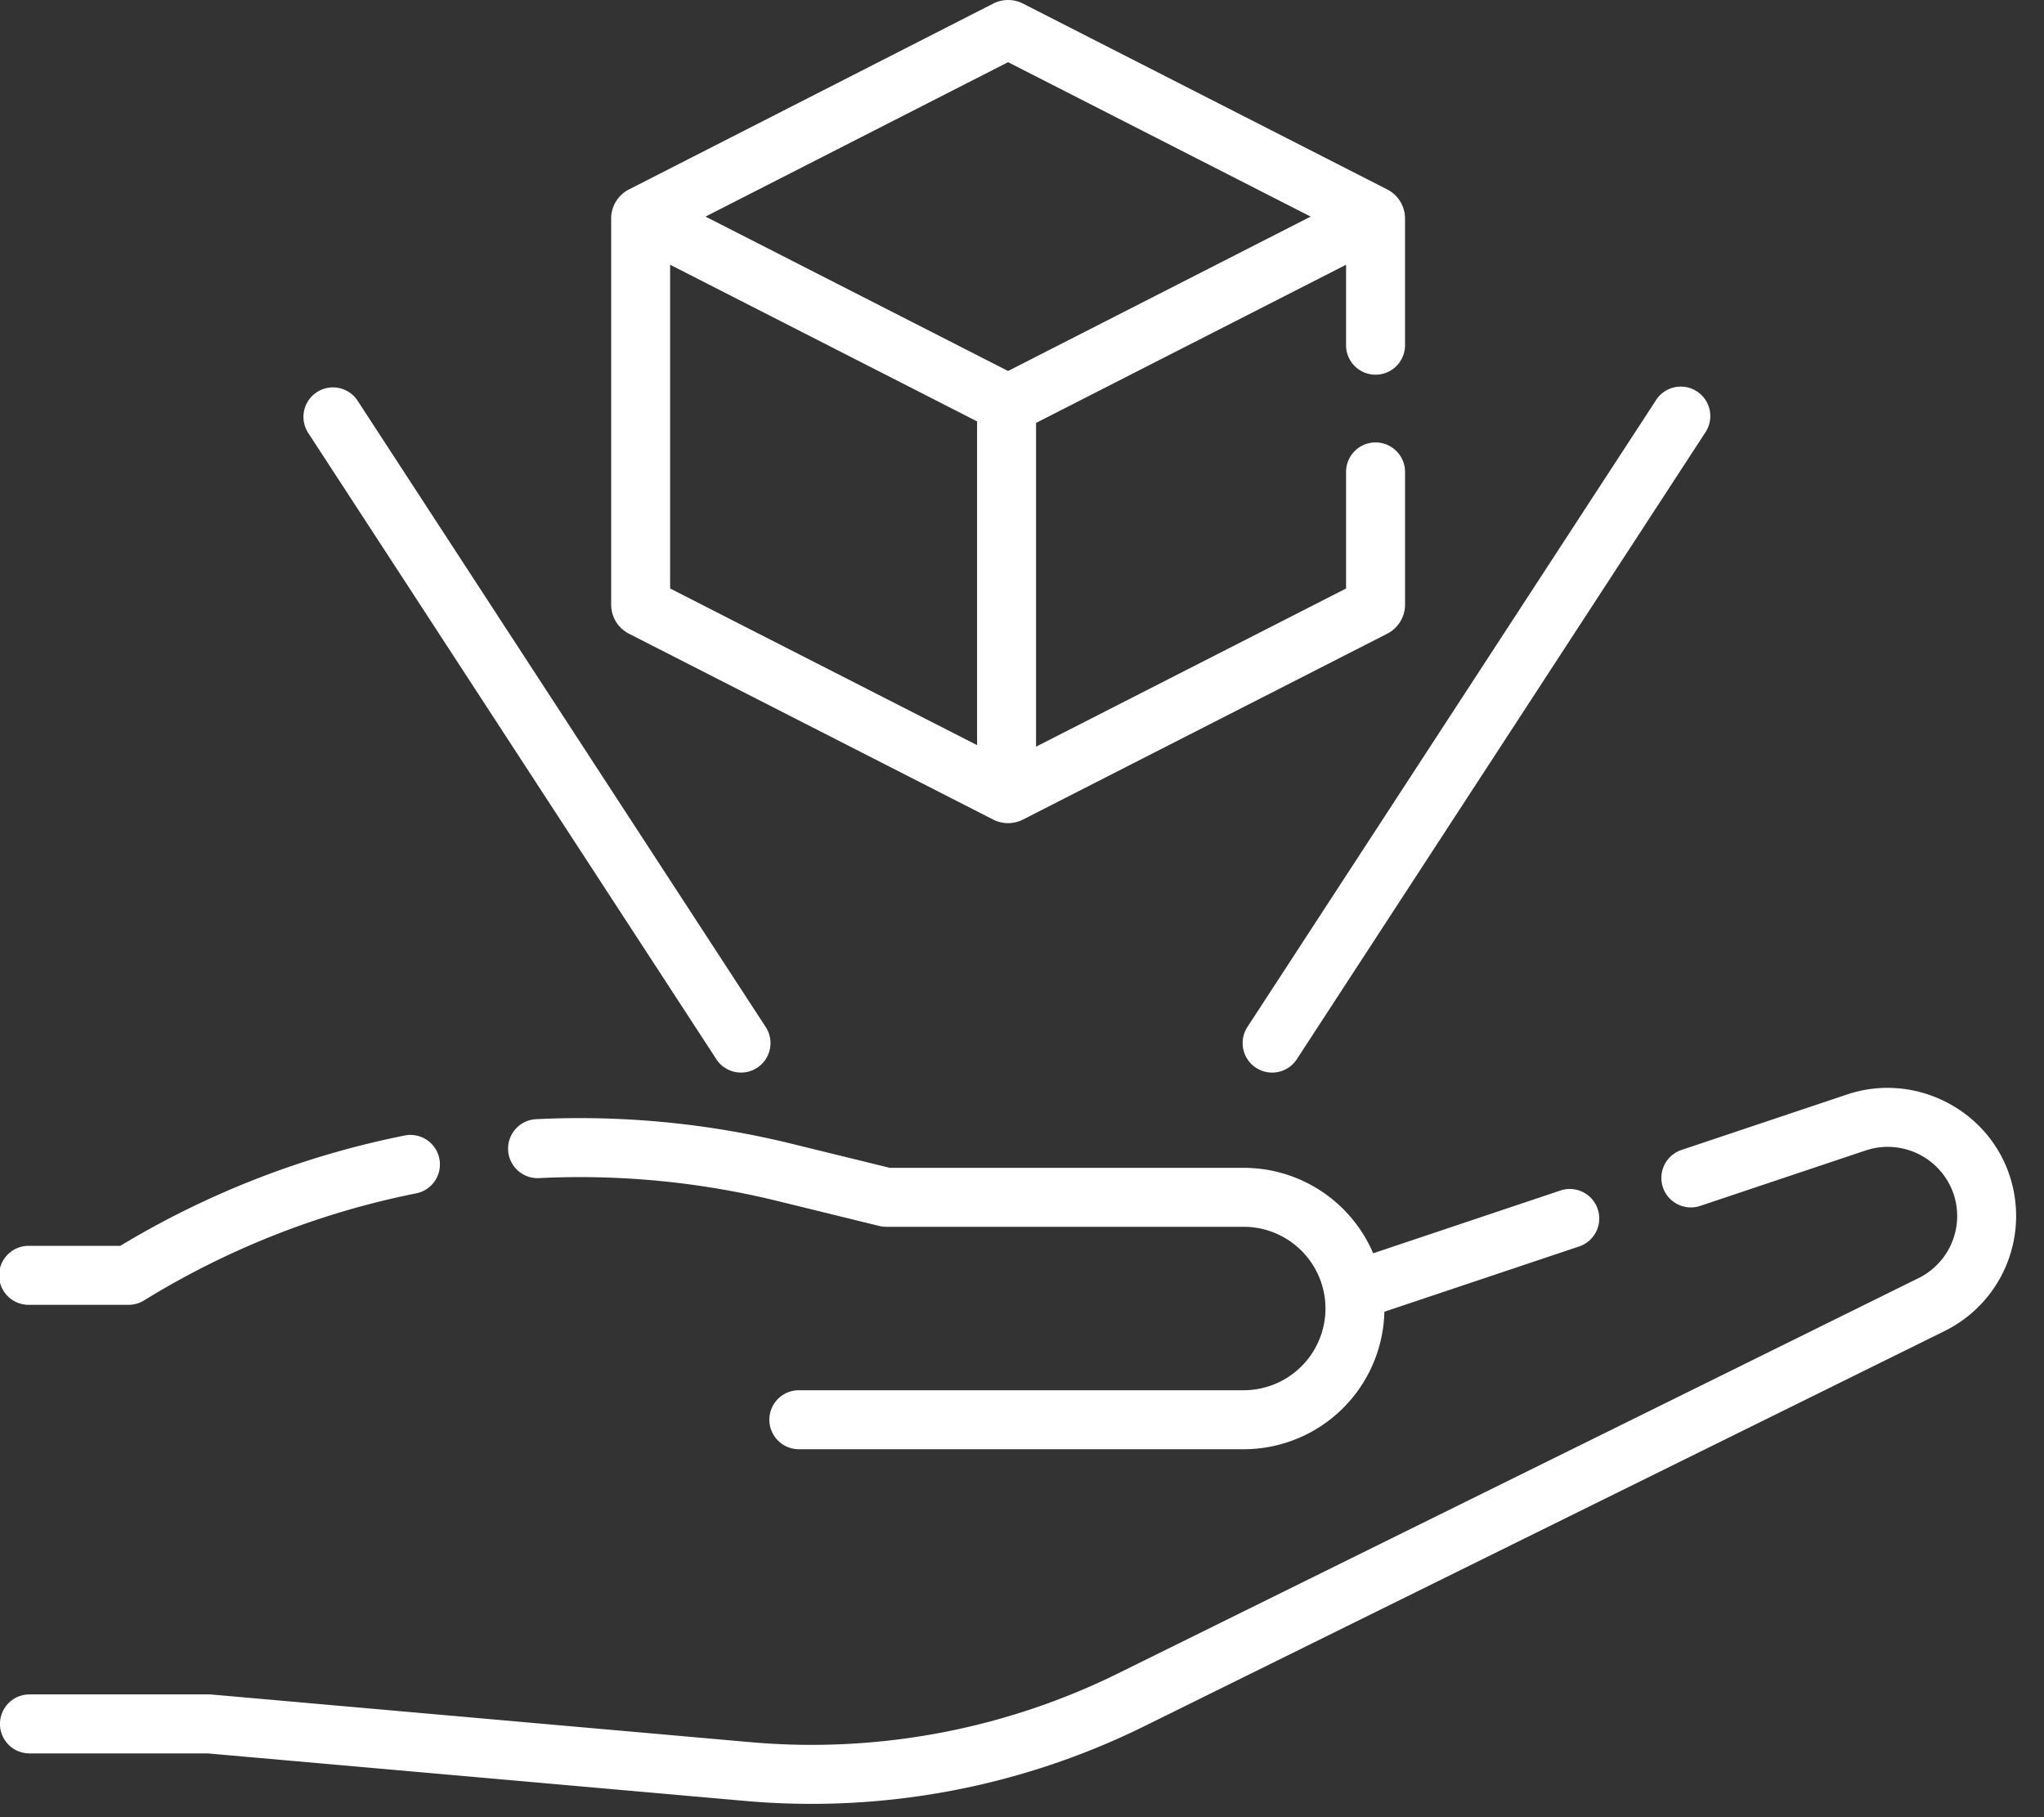
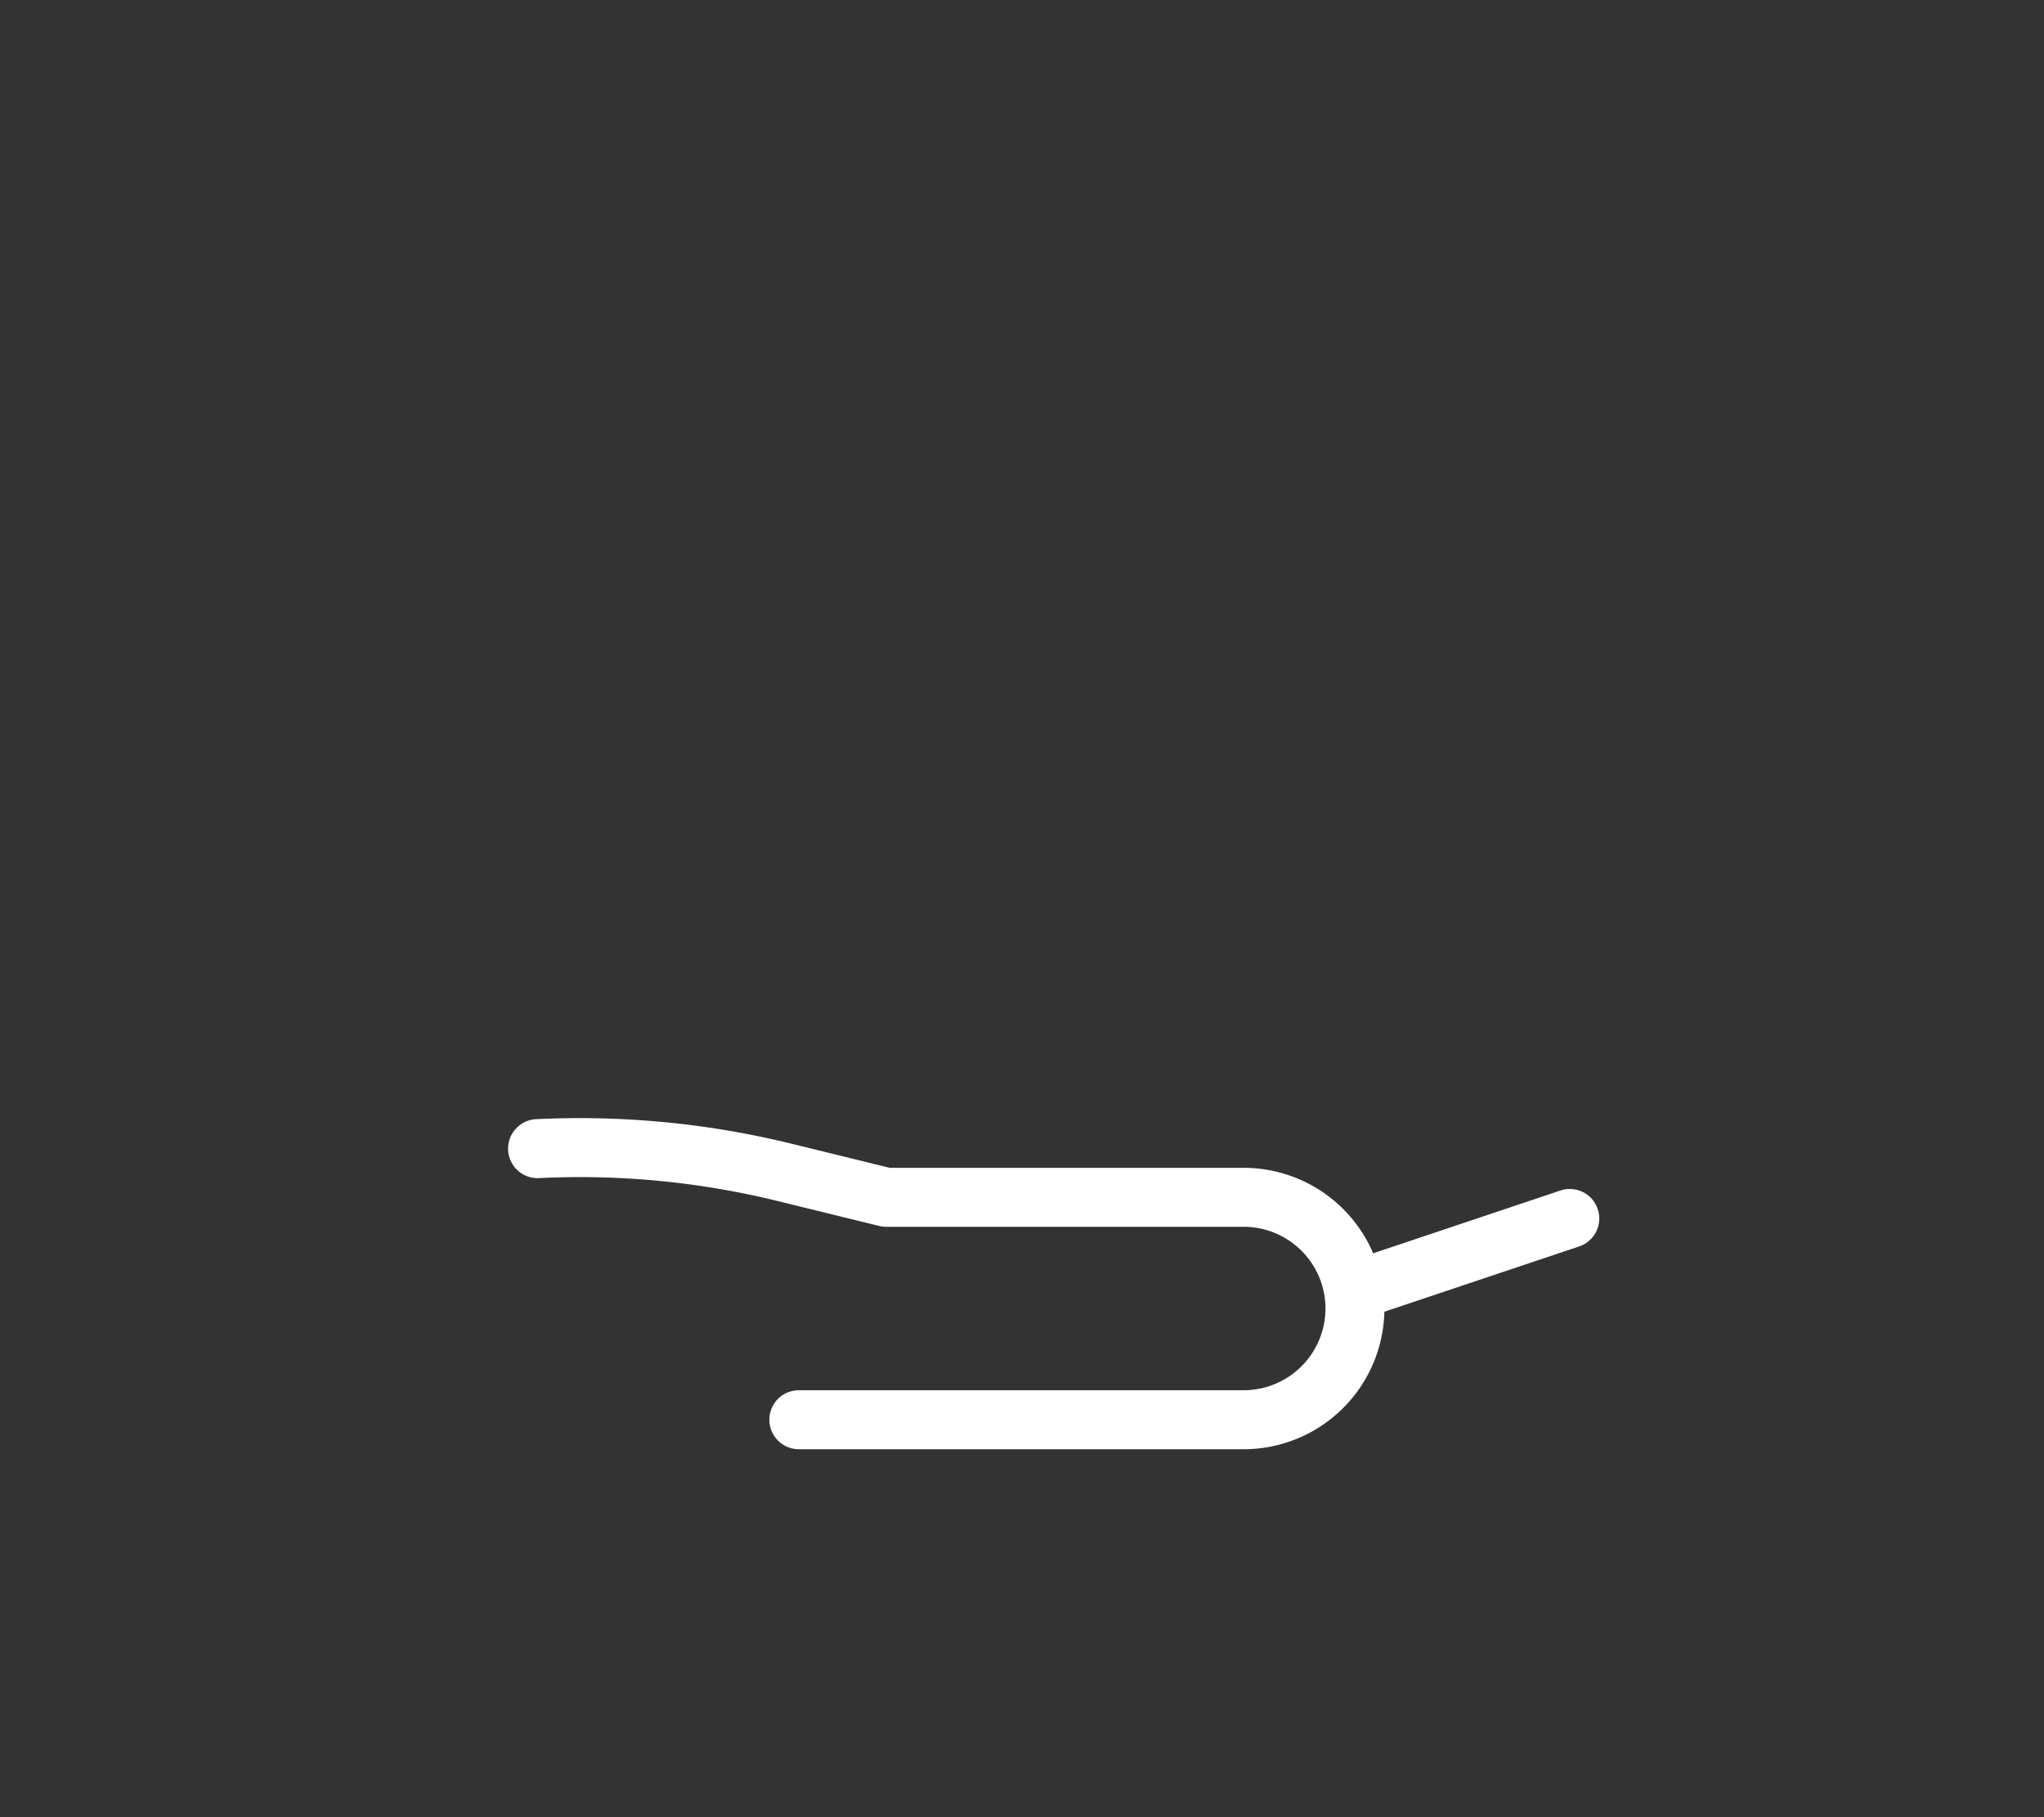
<svg xmlns="http://www.w3.org/2000/svg" width="72" height="64" fill="none">
  <rect width="100%" height="100%" fill="#333333" stroke="none" />
-   <path d="M44.244 37.607a1.038 1.038 0 0 0 1.437-.303L60.058 15.25a1.039 1.039 0 1 0-1.74-1.134L43.94 36.17a1.039 1.039 0 0 0 .303 1.437zm-19.012-.303a1.038 1.038 0 1 0 1.74-1.134L12.598 14.115a1.038 1.038 0 1 0-1.74 1.135l14.375 22.054zM22.158 22.32l12.825 6.544a1.156 1.156 0 0 0 1.052 0l12.828-6.544c.388-.2.63-.593.63-1.029v-4.67a1.039 1.039 0 1 0-2.078 0v4.106l-10.92 5.57V14.895l10.92-5.571v2.866a1.039 1.039 0 0 0 2.077 0V7.7a1.15 1.15 0 0 0-.63-1.03L36.037.127a1.157 1.157 0 0 0-1.052 0L22.159 6.67a1.15 1.15 0 0 0-.631 1.03v13.59c0 .436.24.83.63 1.03zm1.447-12.996l10.813 5.517v11.402l-10.813-5.517V9.324zM35.51 2.19l10.658 5.438-10.658 5.438-10.658-5.438L35.51 2.19zm35.247 39.12c-.82-2.3-3.371-3.541-5.688-2.765l-5.857 1.962a1.039 1.039 0 0 0 .66 1.97l5.857-1.962a2.451 2.451 0 0 1 3.071 1.493 2.438 2.438 0 0 1-1.217 3.005L39.396 58.93a24.406 24.406 0 0 1-12.96 2.428L7.456 59.68a1.036 1.036 0 0 0-.09-.004H1.038a1.039 1.039 0 1 0 0 2.078h6.28l18.934 1.674a26.486 26.486 0 0 0 14.063-2.635l28.187-13.917a4.516 4.516 0 0 0 2.254-5.565zM1.039 45.955h3.49c.192 0 .38-.053.544-.154a29.156 29.156 0 0 1 9.618-3.778 1.039 1.039 0 0 0-.406-2.037 31.231 31.231 0 0 0-10.048 3.892H1.04a1.039 1.039 0 1 0 0 2.077z" fill="#fff" />
  <path d="M43.812 48.963H28.14a1.039 1.039 0 1 0 0 2.078h15.672a4.96 4.96 0 0 0 4.953-4.843l6.879-2.305a1.039 1.039 0 0 0-.66-1.97L48.37 44.14a4.963 4.963 0 0 0-4.558-3.01h-12.47l-3.465-.85a31.313 31.313 0 0 0-9.014-.862 1.039 1.039 0 0 0 .103 2.075c2.835-.141 5.667.13 8.416.804l3.587.88c.081.02.164.03.248.03h12.595a2.882 2.882 0 0 1 2.878 2.878 2.882 2.882 0 0 1-2.878 2.878z" fill="#fff" />
</svg>